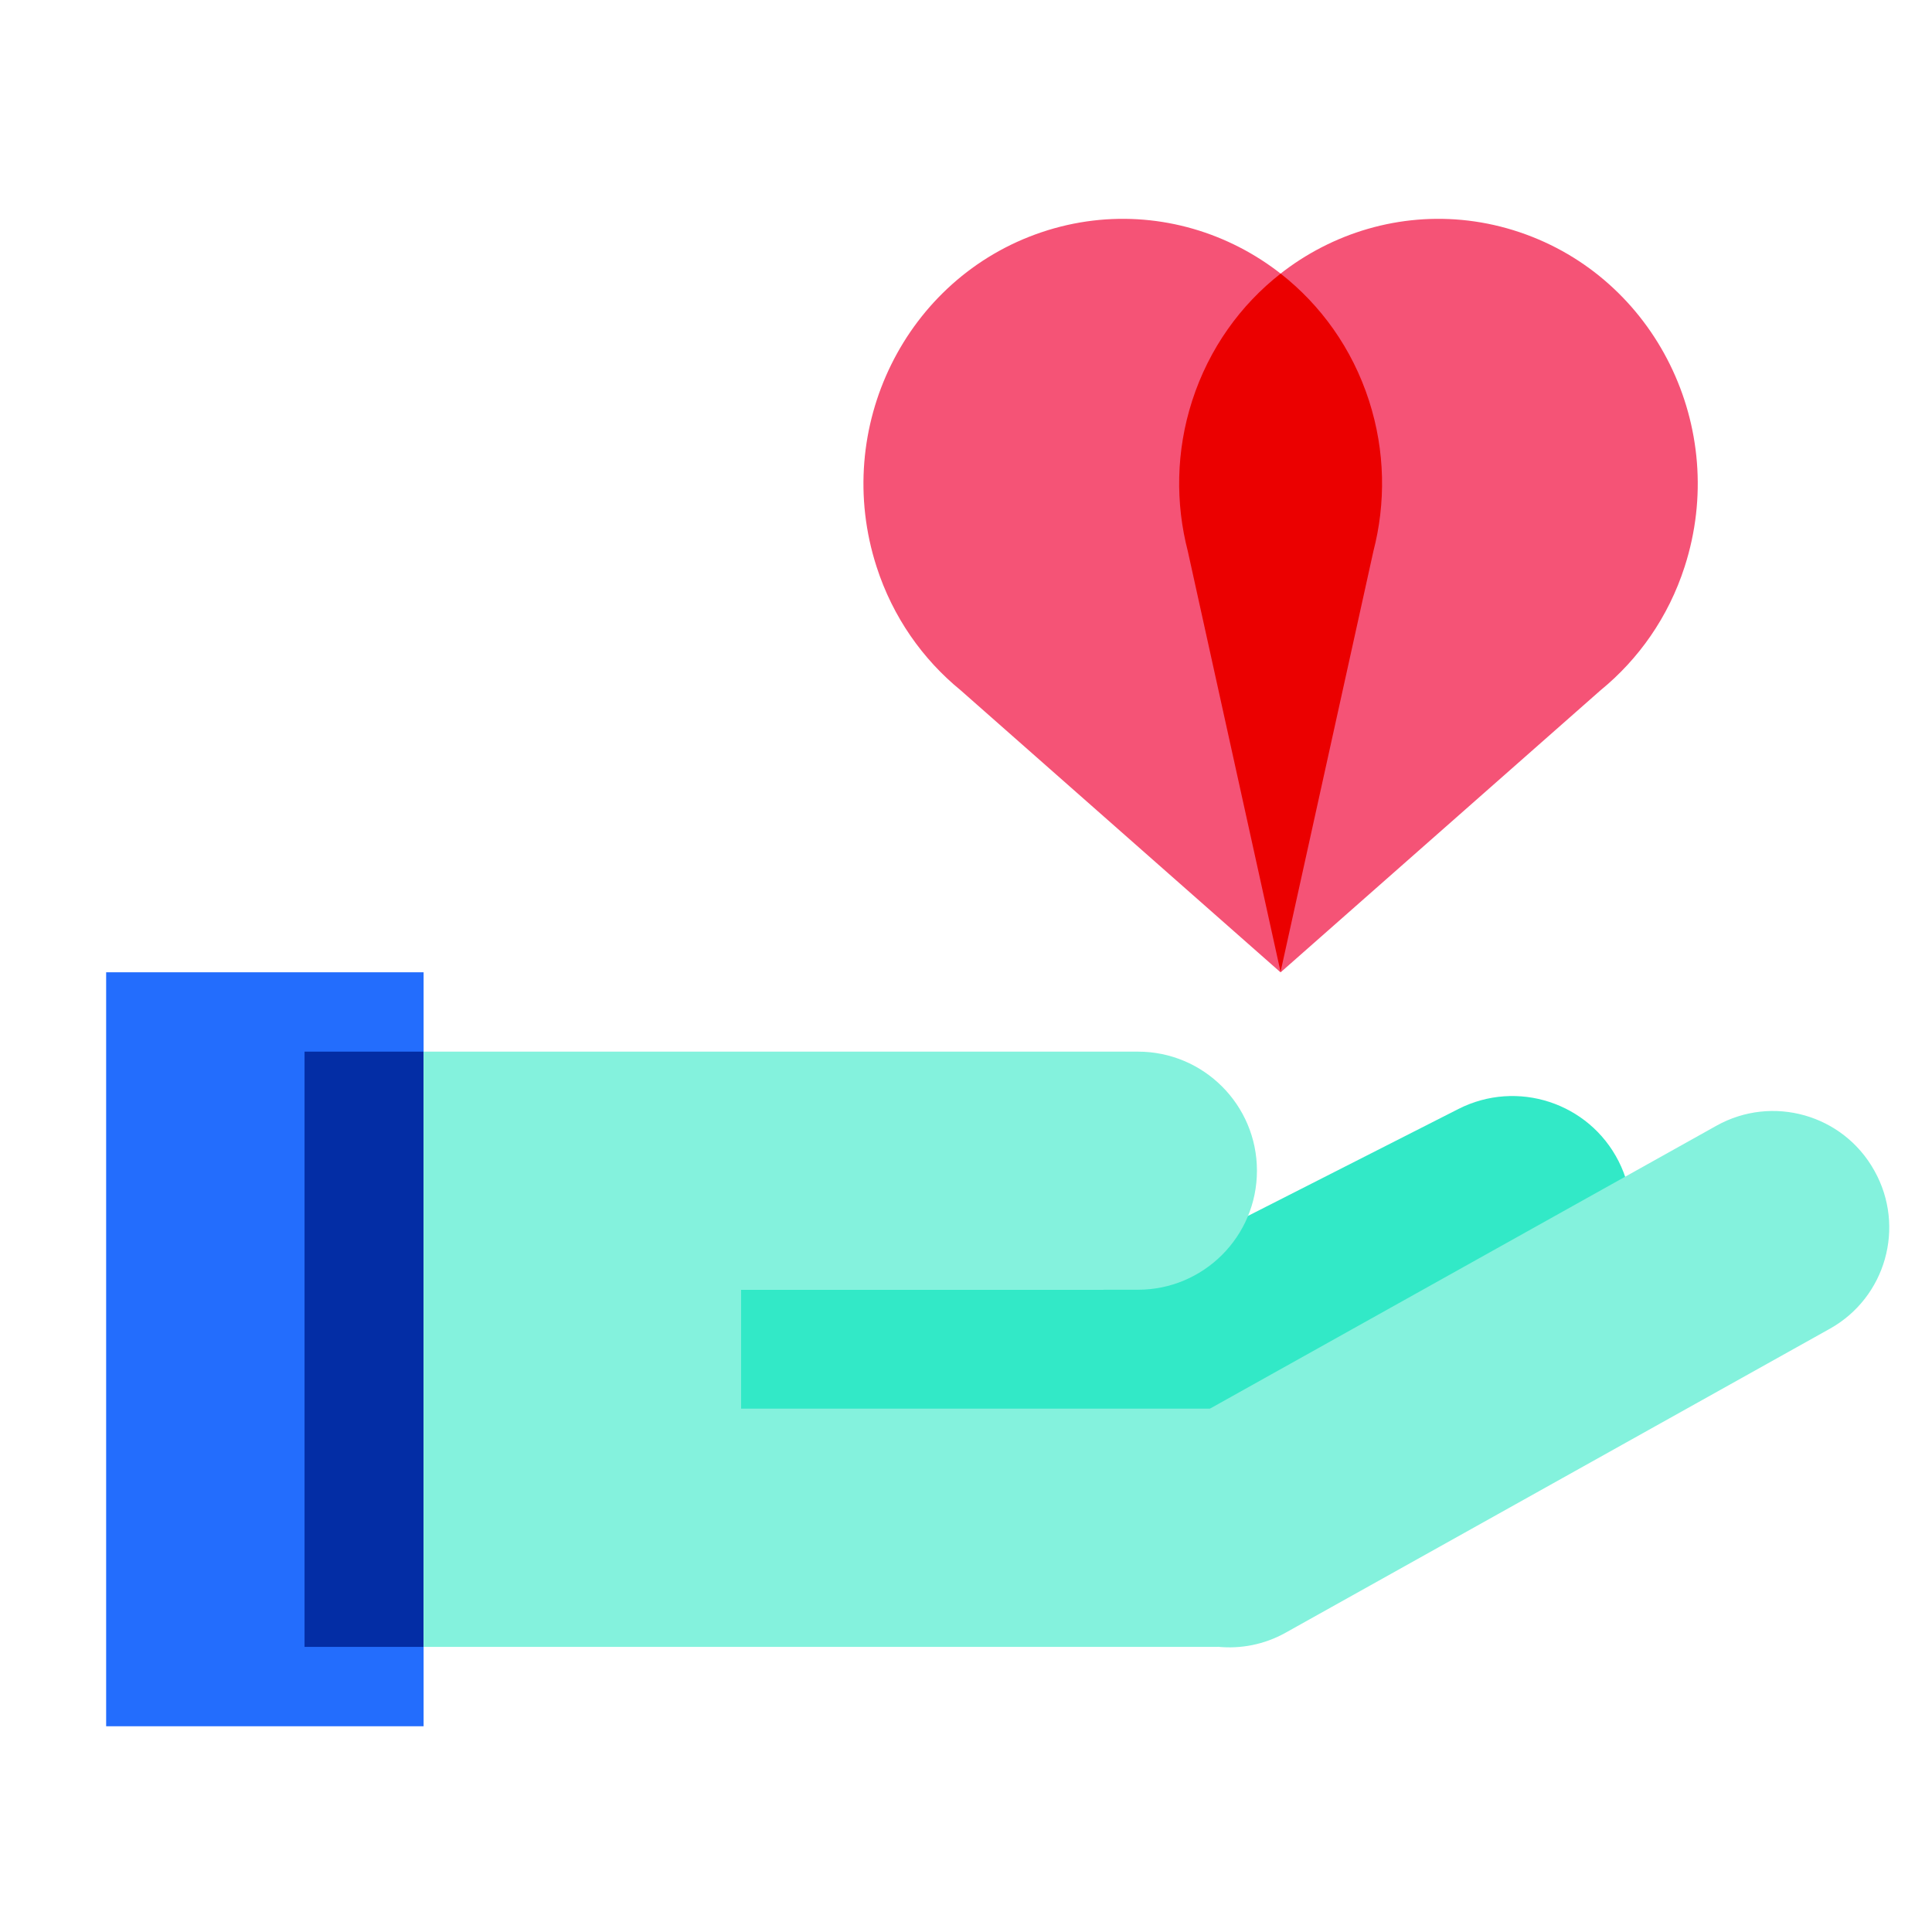
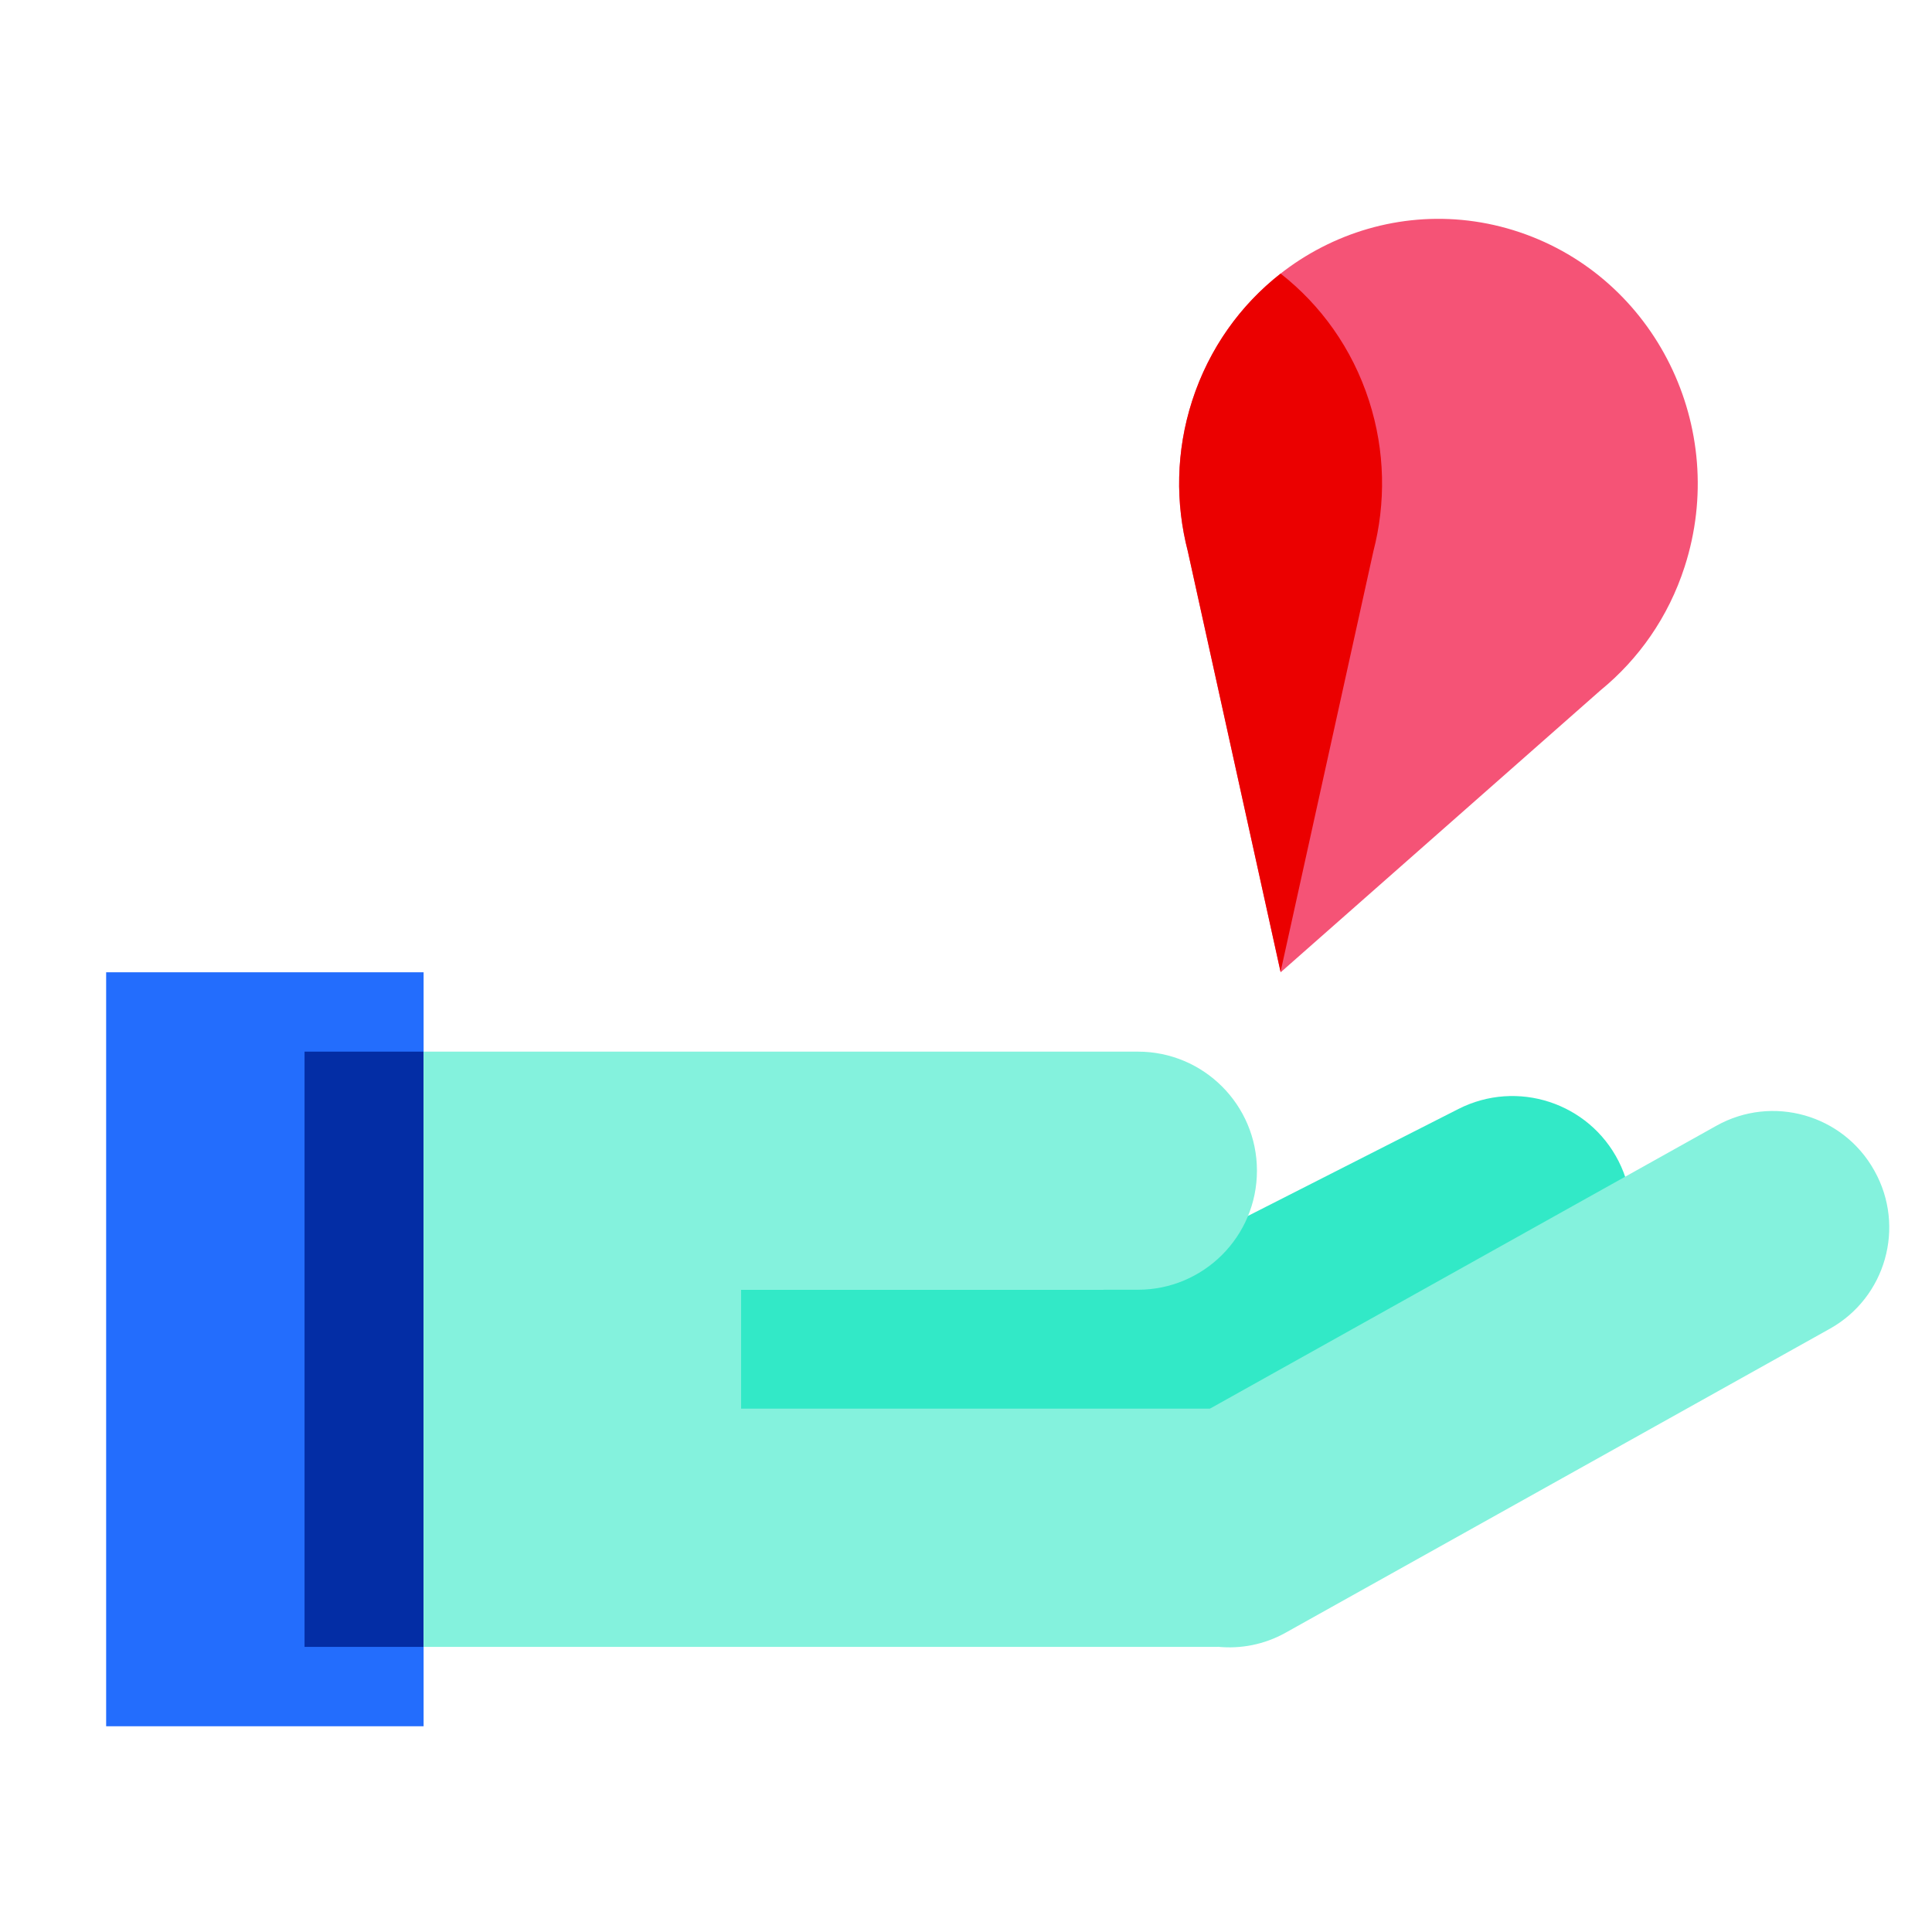
<svg xmlns="http://www.w3.org/2000/svg" width="71" height="71" viewBox="0 0 71 71" fill="none">
  <path d="M59.482 42.672C58.387 40.519 55.755 39.66 53.599 40.753L40.524 47.397H24.363V51.772H51.228L57.562 48.554C59.717 47.46 60.576 44.826 59.482 42.672Z" fill="#32E9C7" />
  <path d="M15.567 35.731H3.901V63.439H15.567V35.731Z" fill="#236DFD" />
  <path d="M15.567 38.647H11.192V60.522H15.567V38.647Z" fill="#032DA5" />
  <path d="M68.888 43.032L68.877 43.012C67.729 40.957 65.133 40.222 63.078 41.37L44.456 51.772H27.234V47.397H41.817C44.234 47.397 46.192 45.439 46.192 43.022C46.192 40.606 44.234 38.647 41.817 38.647H15.567V60.522H44.734C44.744 60.522 44.753 60.519 44.762 60.519C45.594 60.6 46.458 60.441 47.244 60.002L67.245 48.831C69.3 47.683 70.035 45.087 68.888 43.032Z" fill="#84F2DD" />
-   <path d="M50.471 20.259C50.928 18.499 50.911 16.589 50.311 14.731C48.663 9.625 43.276 6.851 38.278 8.534C33.28 10.217 30.565 15.721 32.213 20.826C32.812 22.686 33.912 24.23 35.304 25.368L47.057 35.731L50.471 20.259Z" fill="#F55376" />
  <path d="M43.651 20.259C43.194 18.499 43.21 16.589 43.811 14.731C45.459 9.625 50.847 6.851 55.845 8.534C60.843 10.217 63.558 15.721 61.91 20.826C61.311 22.686 60.211 24.23 58.819 25.368L47.064 35.731L43.651 20.259Z" fill="#F55376" />
  <path d="M47.06 35.715L50.471 20.259C50.928 18.499 50.911 16.589 50.312 14.729C49.69 12.798 48.53 11.204 47.062 10.055C45.593 11.204 44.434 12.8 43.811 14.729C43.212 16.589 43.196 18.498 43.652 20.259L47.06 35.715Z" fill="#EB0000" />
</svg>